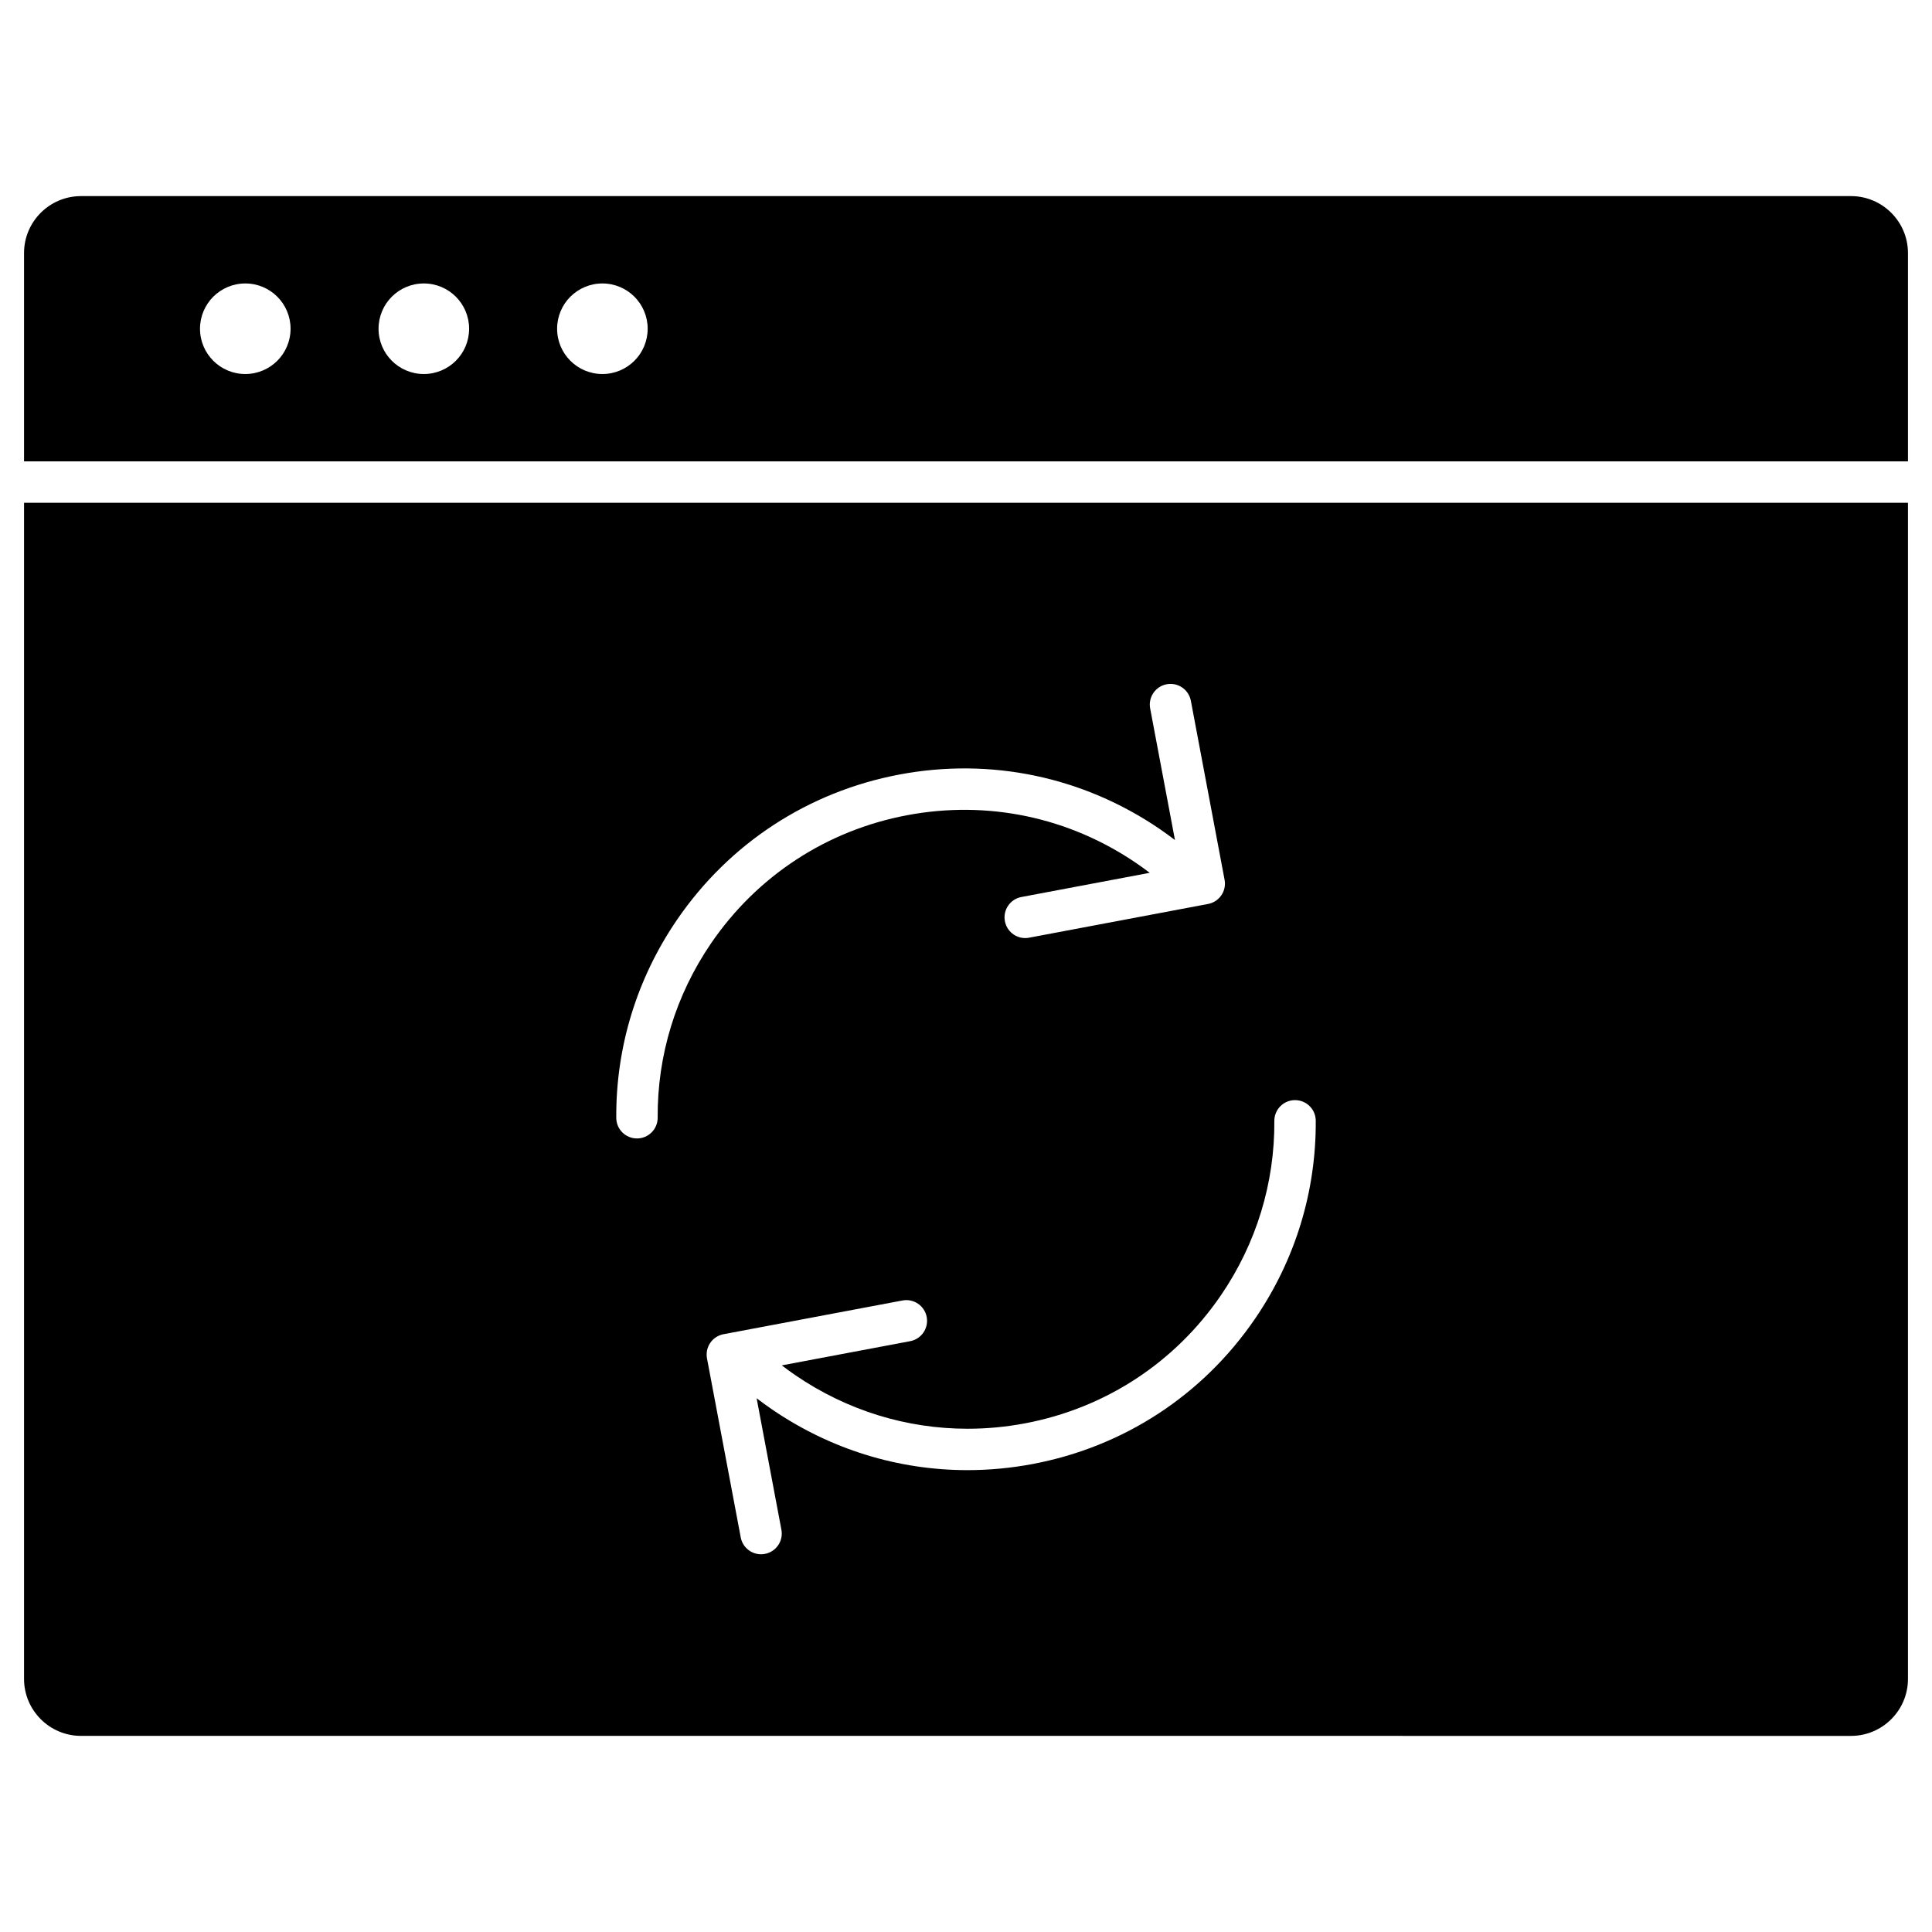
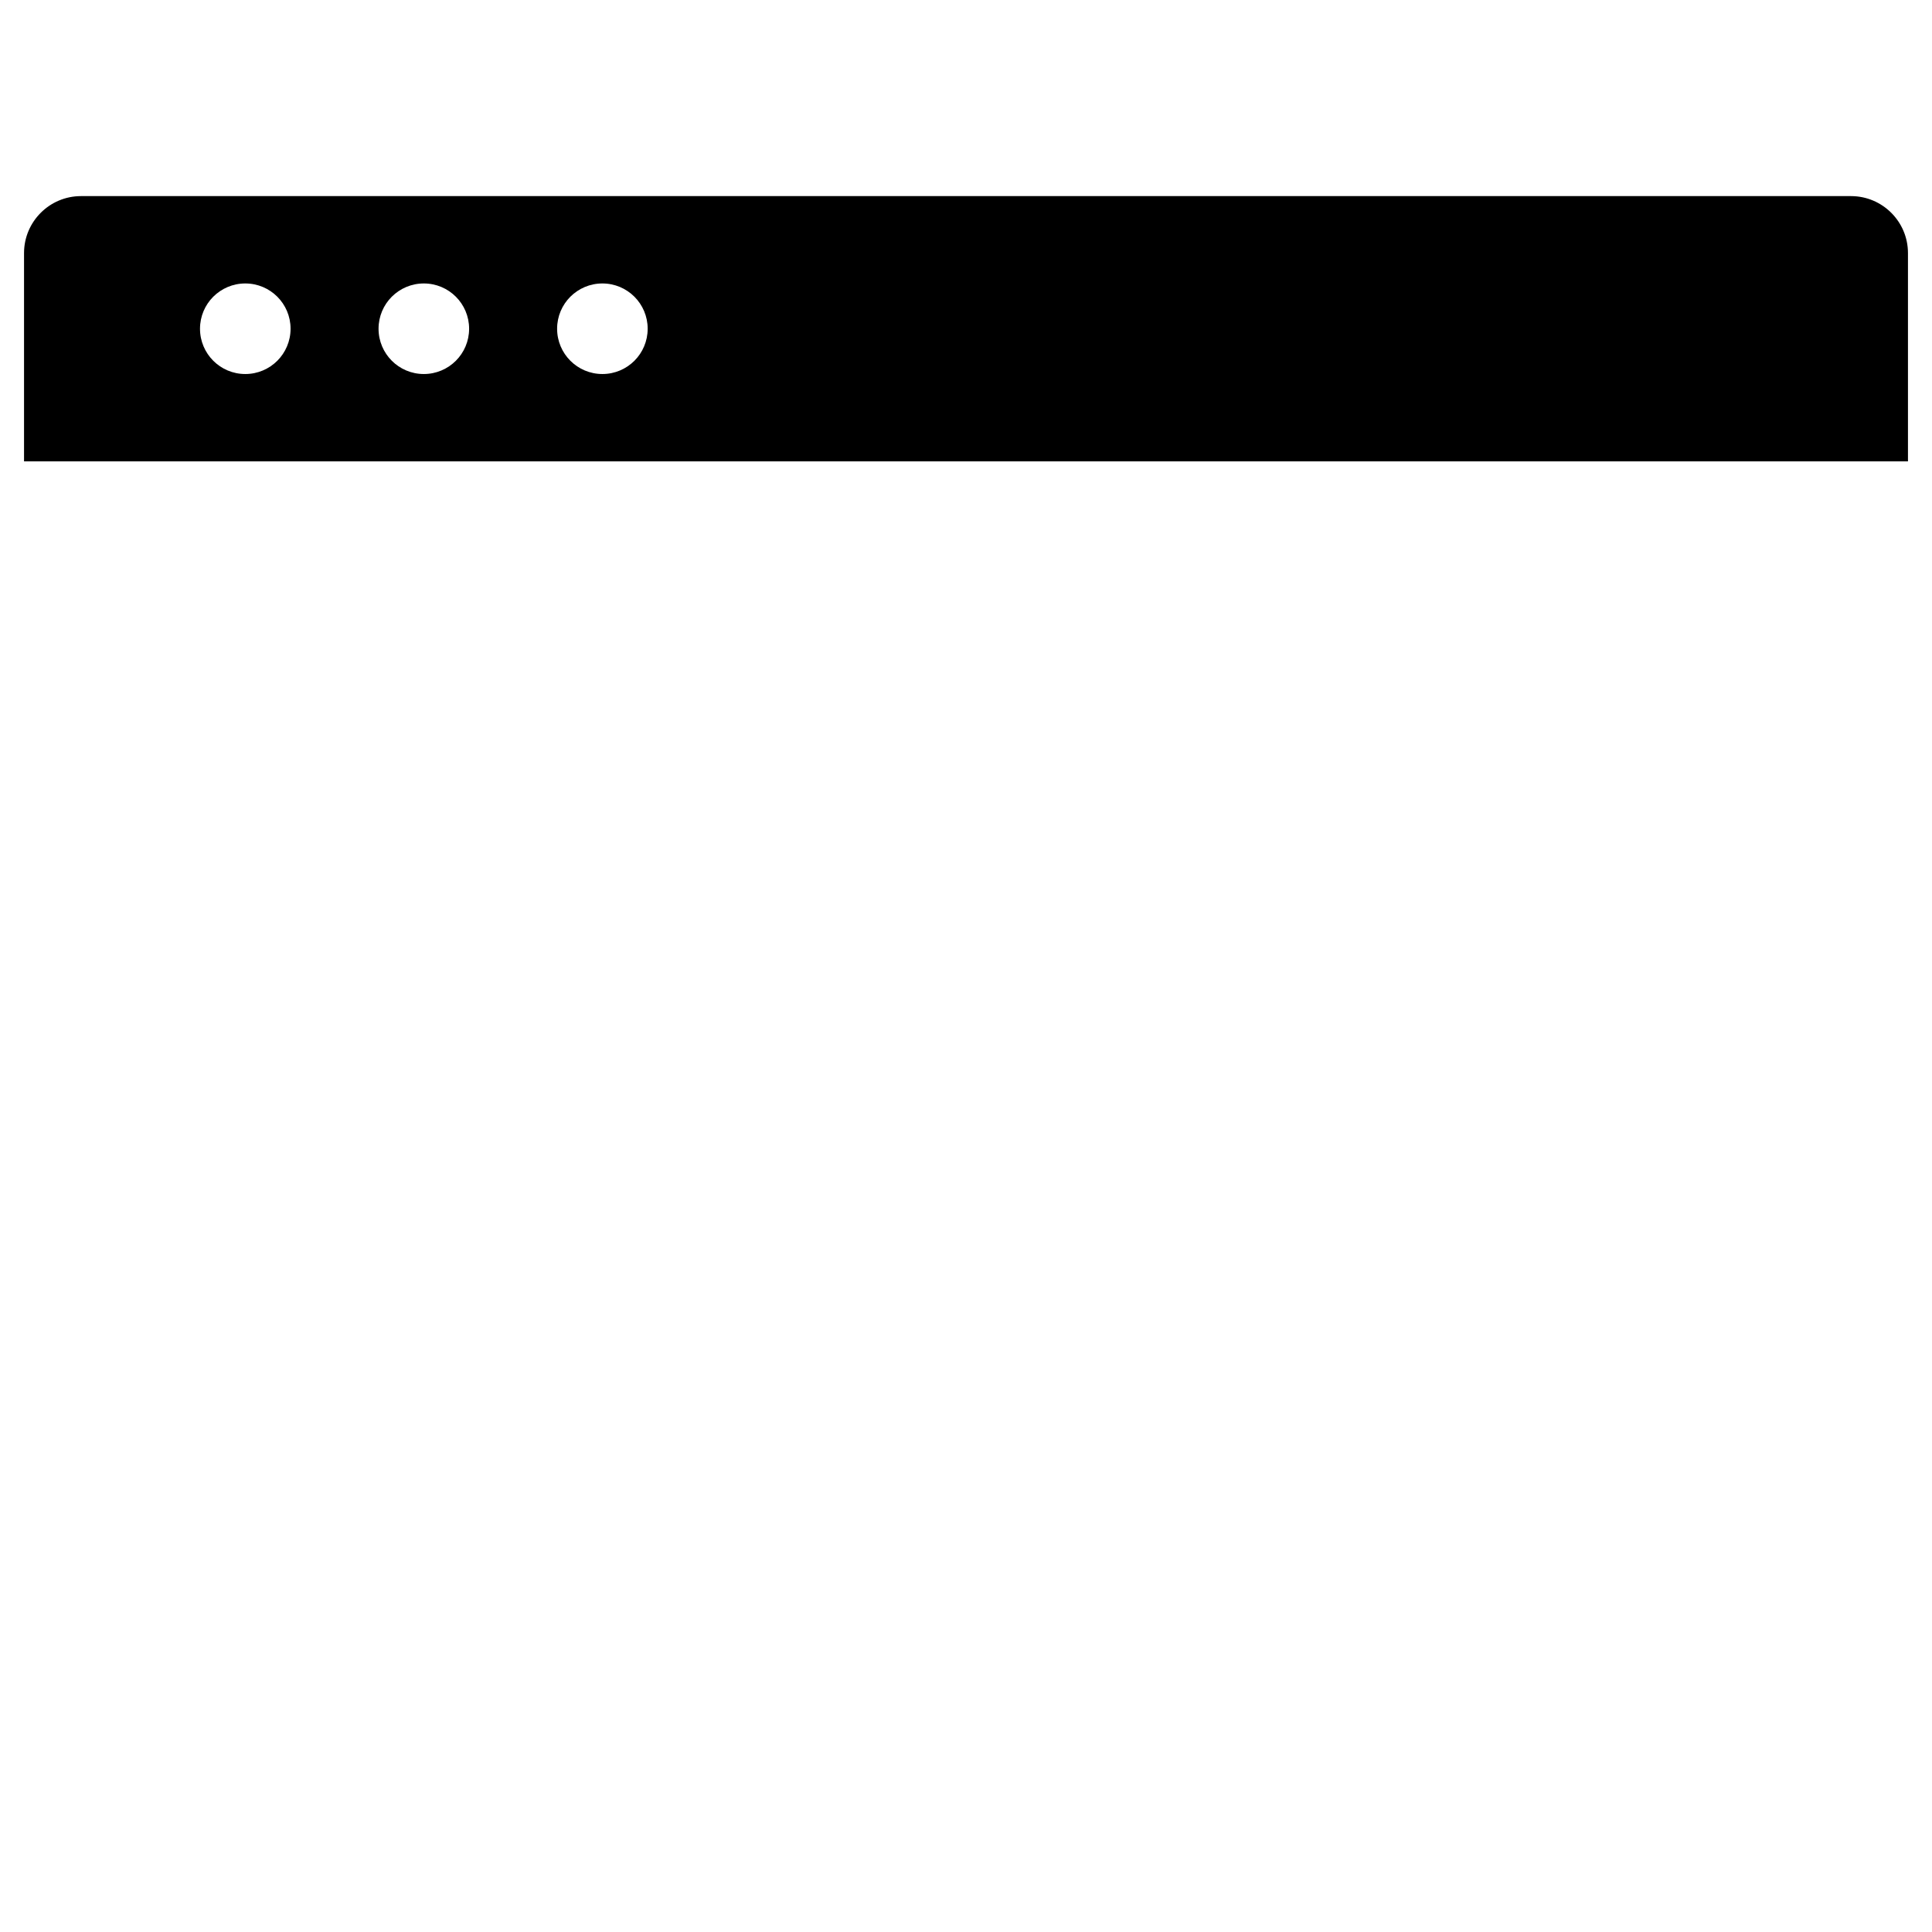
<svg xmlns="http://www.w3.org/2000/svg" fill="#000000" width="800px" height="800px" version="1.1" viewBox="144 144 512 512">
  <g>
-     <path d="m649.63 277.24v311.7c0 8.316-6.766 15.09-15.09 15.09l-469.08-0.004c-8.316 0-15.09-6.766-15.09-15.09v-311.69zm-172.99 216.18c10.613-15.543 16.164-33.676 16.047-52.426-0.016-3.016-2.469-5.449-5.484-5.449h-0.035c-3.031 0.016-5.473 2.488-5.453 5.519 0.105 16.512-4.789 32.473-14.133 46.168-12.223 17.898-30.68 29.961-51.973 33.973-5.066 0.957-10.152 1.426-15.199 1.426-16.16 0-31.941-4.844-45.578-14.152-1.238-0.848-2.469-1.734-3.648-2.641l34.027-6.414c2.977-0.562 4.934-3.43 4.375-6.41-0.562-2.977-3.434-4.934-6.41-4.375l-47.441 8.941c-1.43 0.266-2.695 1.094-3.512 2.297-0.82 1.199-1.129 2.68-0.863 4.109l8.941 47.441c0.492 2.633 2.797 4.473 5.383 4.473 0.336 0 0.68-0.027 1.02-0.098 2.981-0.559 4.938-3.43 4.375-6.406l-6.566-34.848c1.34 1.027 2.731 2.031 4.125 2.988 15.484 10.57 33.398 16.066 51.746 16.066 5.727 0 11.496-0.535 17.246-1.617 24.188-4.551 45.137-18.25 59.012-38.566zm-12.488-109.86c2.981-0.562 4.938-3.434 4.375-6.41l-8.938-47.441c-0.562-2.977-3.43-4.934-6.41-4.375-2.977 0.562-4.938 3.43-4.375 6.41l6.574 34.875c-1.309-1-2.66-1.977-4.019-2.91-20.316-13.871-44.82-19.004-68.996-14.453-24.176 4.559-45.129 18.258-59 38.57-10.613 15.543-16.164 33.676-16.047 52.426 0.016 3.016 2.469 5.449 5.484 5.449h0.035c3.031-0.016 5.473-2.488 5.453-5.519-0.105-16.512 4.789-32.473 14.133-46.168 12.223-17.898 30.68-29.961 51.973-33.973 21.297-4.016 42.879 0.508 60.777 12.727 1.191 0.812 2.371 1.664 3.512 2.539l-34 6.41c-2.981 0.562-4.938 3.434-4.375 6.41 0.496 2.633 2.797 4.473 5.383 4.473 0.34 0 0.68-0.027 1.02-0.098z" />
    <path d="m649.63 211.06v55.207h-499.26v-55.207c0-8.316 6.766-15.09 15.09-15.09h469.08c8.32 0.004 15.09 6.769 15.09 15.09zm-333.99 20.059c0-3.312-1.344-6.316-3.512-8.488-2.176-2.172-5.172-3.512-8.488-3.512s-6.312 1.344-8.488 3.512c-2.172 2.172-3.512 5.176-3.512 8.488 0 6.629 5.371 12 12 12 3.316 0 6.312-1.344 8.488-3.512 2.172-2.172 3.512-5.176 3.512-8.488zm-47.32 0c0-3.312-1.344-6.316-3.512-8.488-2.176-2.172-5.172-3.512-8.488-3.512-3.316 0-6.312 1.344-8.488 3.512-2.172 2.172-3.512 5.176-3.512 8.488 0 6.629 5.371 12 12 12 3.316 0 6.312-1.344 8.488-3.512 2.172-2.172 3.512-5.176 3.512-8.488zm-47.316 0c0-3.312-1.344-6.316-3.512-8.488-2.176-2.172-5.172-3.512-8.488-3.512s-6.312 1.344-8.488 3.512c-2.172 2.172-3.512 5.176-3.512 8.488 0 6.629 5.371 12 12 12 3.316 0 6.312-1.344 8.488-3.512 2.164-2.172 3.512-5.176 3.512-8.488z" />
  </g>
</svg>